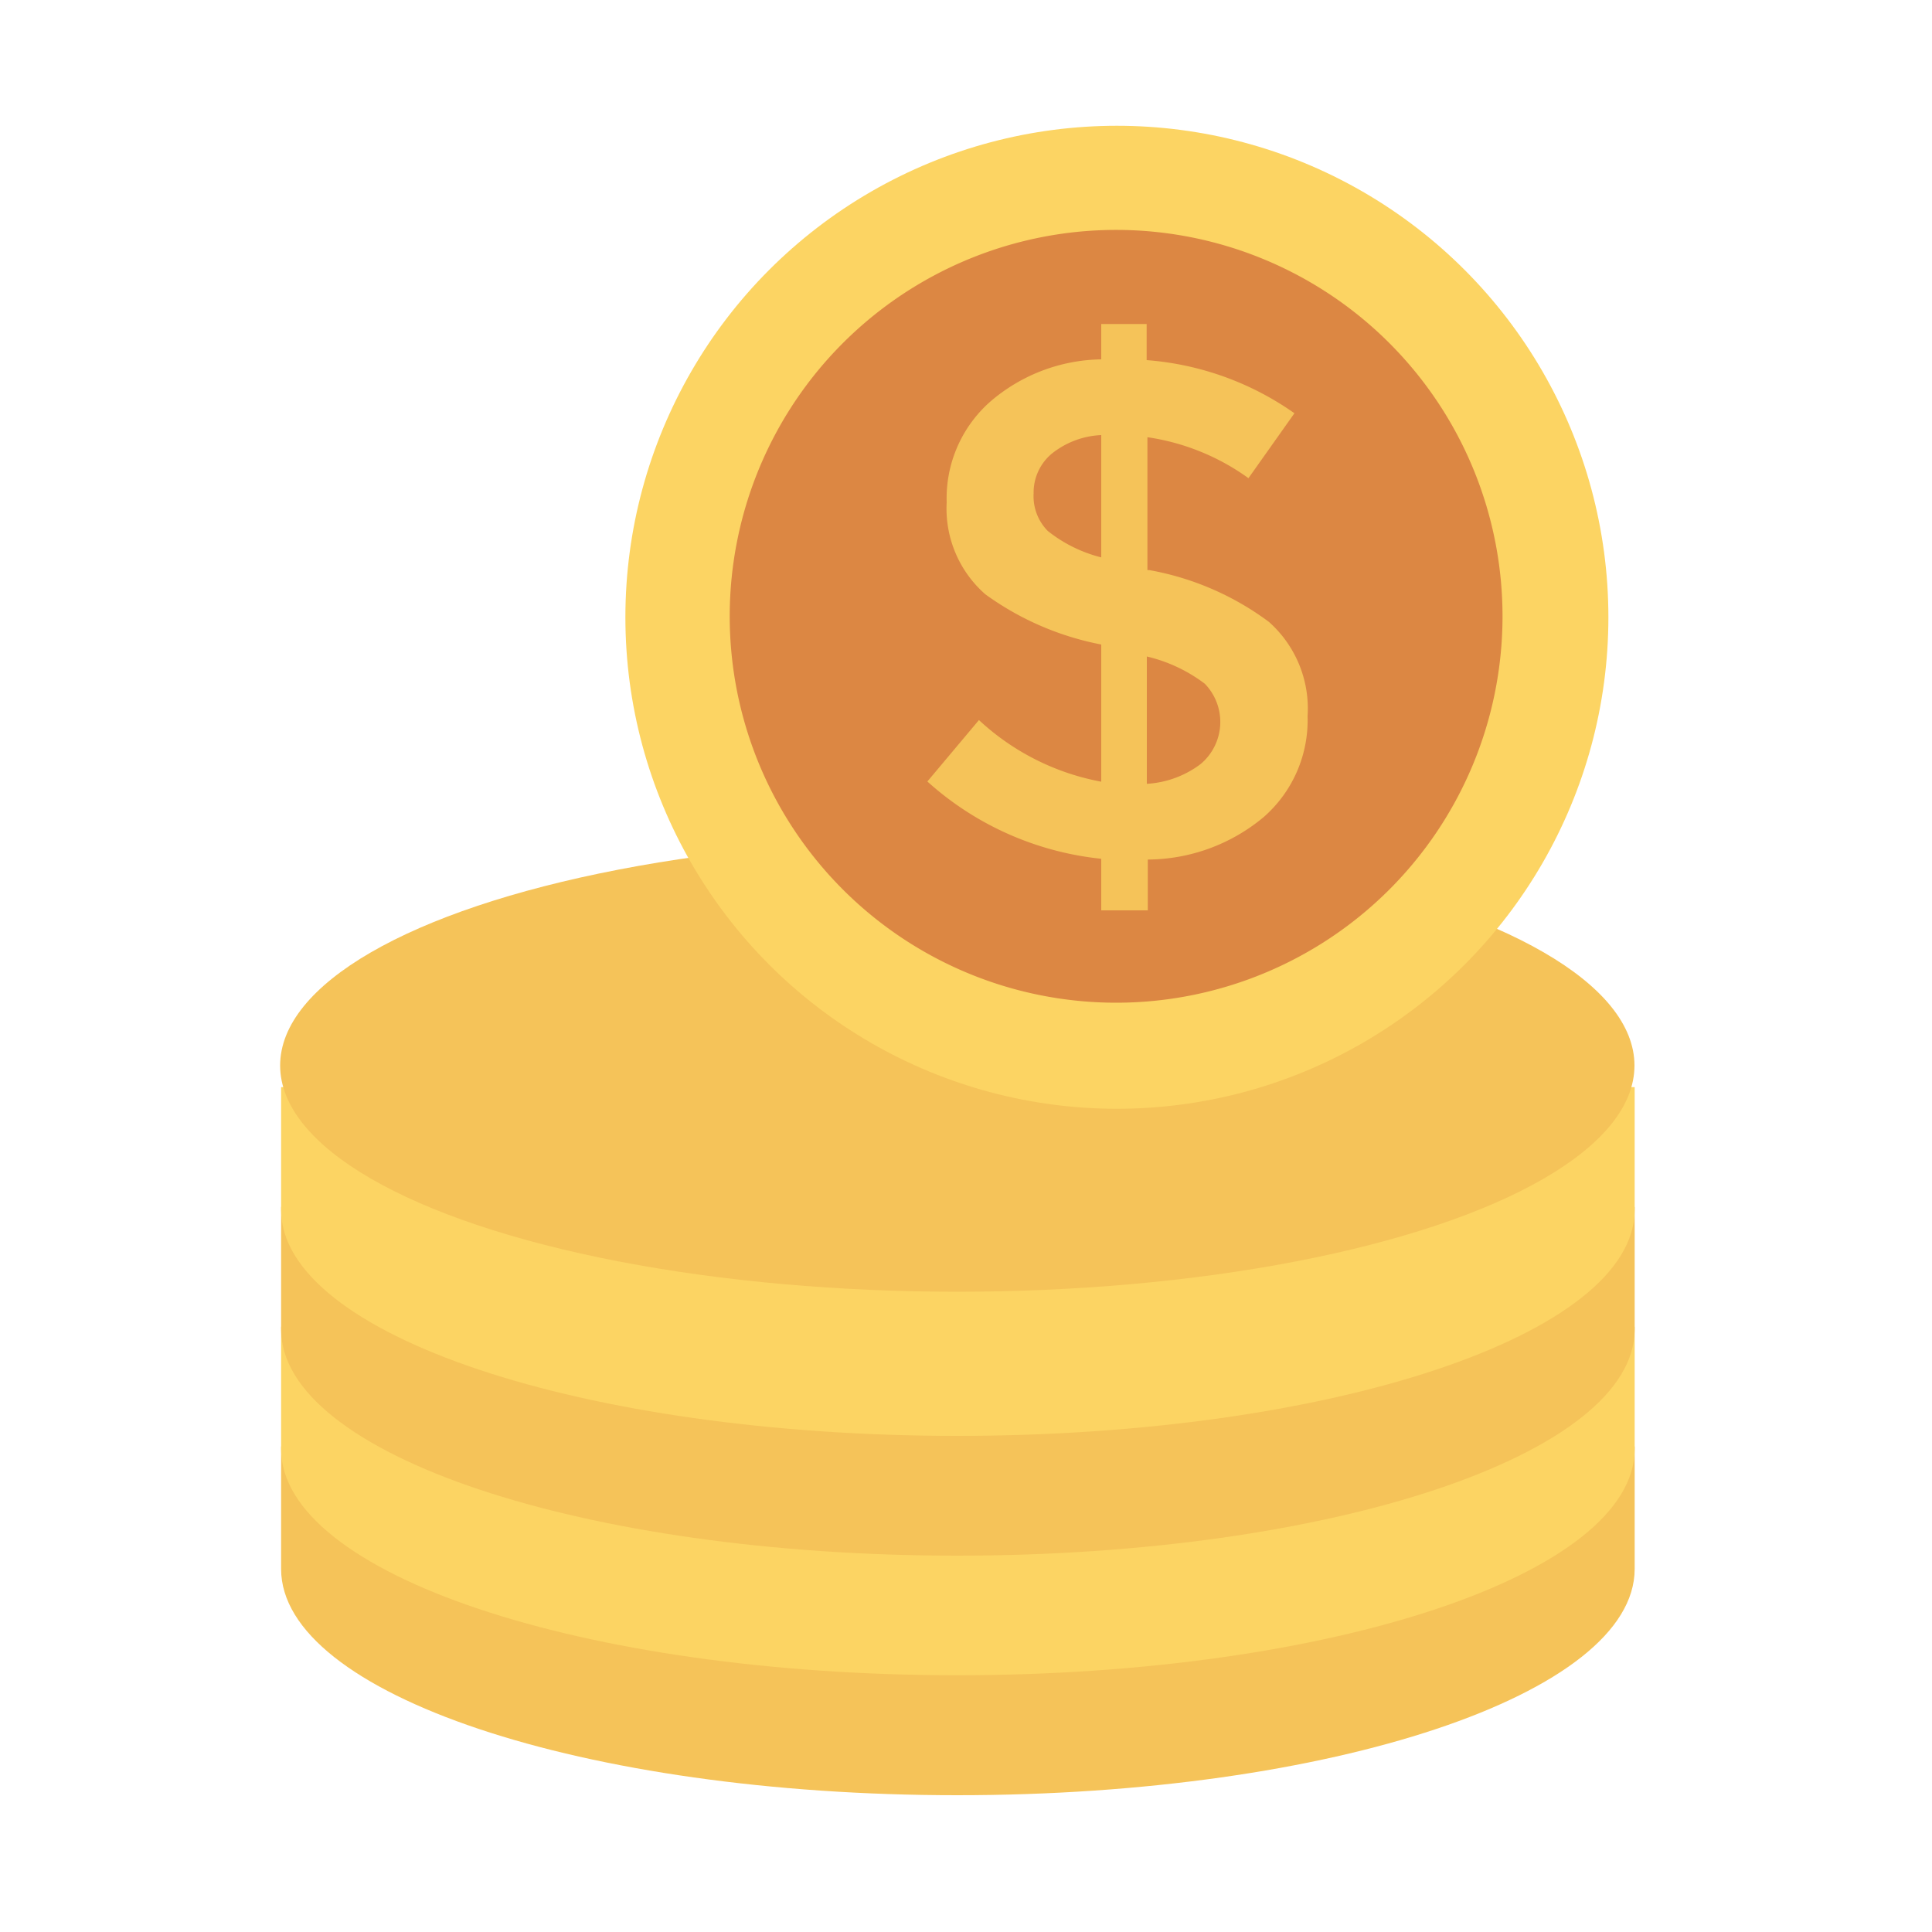
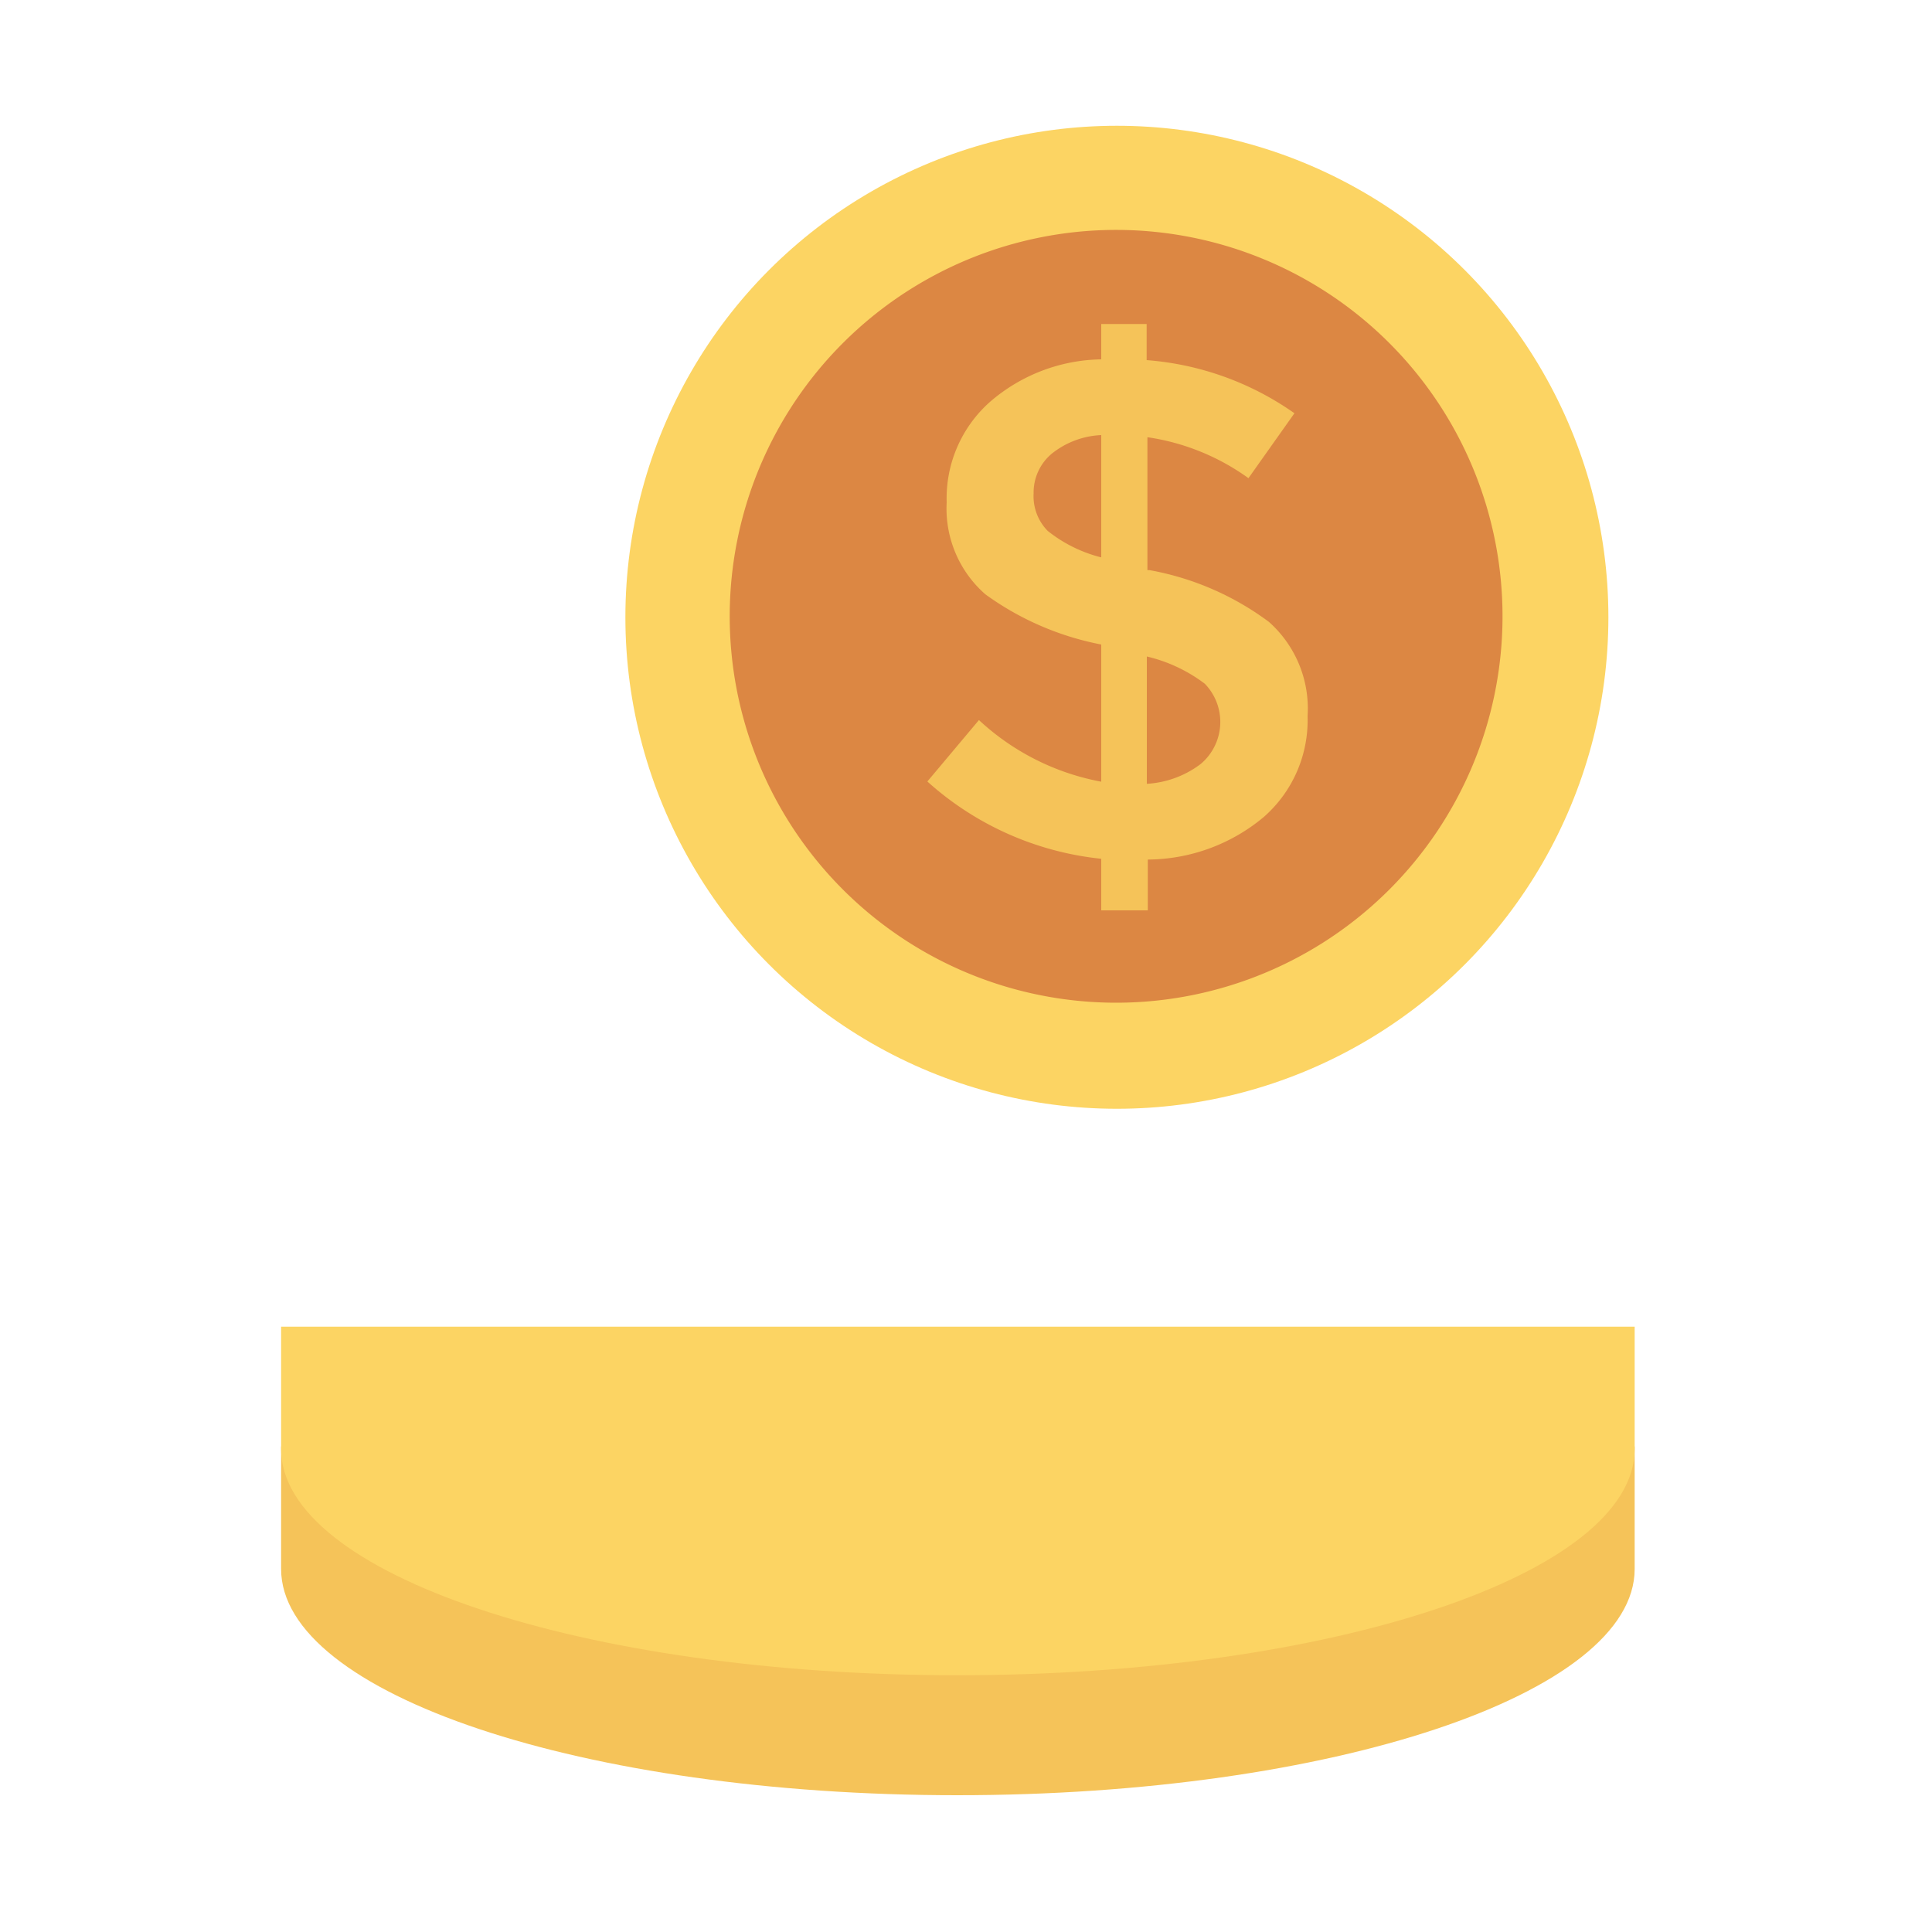
<svg xmlns="http://www.w3.org/2000/svg" viewBox="0 0 100 100">
  <defs>
    <style>.cls-1{fill:#f5c359;}.cls-2{fill:#fcd463;}.cls-3{fill:#dc8743;}</style>
  </defs>
  <g id="Layer_1" data-name="Layer 1">
    <path class="cls-1" d="M84.61,74.87v6.34c0,6.47-15.7,11.71-35.06,11.71s-35-5.24-35-11.71V74.87Z" />
    <path class="cls-2" d="M84.61,68.67V75c0,6.47-15.7,11.71-35.06,11.71s-35-5.24-35-11.71V68.67Z" />
-     <path class="cls-1" d="M84.61,62.47v6.34c0,6.47-15.7,11.71-35.06,11.71s-35-5.24-35-11.71V62.47Z" />
-     <path class="cls-2" d="M84.61,56.27v6.35c0,6.46-15.7,11.7-35.06,11.7s-35-5.24-35-11.7V56.27Z" />
-     <ellipse class="cls-1" cx="49.55" cy="55.15" rx="35.05" ry="11.71" />
    <circle class="cls-2" cx="57.81" cy="31.95" r="25.44" />
-     <path class="cls-3" d="M57.82,51.9A20,20,0,1,1,77.77,32,20,20,0,0,1,57.82,51.9Z" />
+     <path class="cls-3" d="M57.82,51.9A20,20,0,1,1,77.77,32,20,20,0,0,1,57.82,51.9" />
    <path class="cls-1" d="M57,47.12V44.45a15.88,15.88,0,0,1-9-4l2.67-3.18A12.69,12.69,0,0,0,57,40.46v-7.1A15.06,15.06,0,0,1,51,30.76,5.9,5.9,0,0,1,49,26a6.67,6.67,0,0,1,2.22-5.18A9,9,0,0,1,57,18.6V16.77h2.35v1.87A15.29,15.29,0,0,1,67,21.39l-2.38,3.36a11.86,11.86,0,0,0-5.23-2.12v6.88h.11a14.71,14.71,0,0,1,6.18,2.68,6,6,0,0,1,2,4.88,6.66,6.66,0,0,1-2.27,5.22,9.43,9.43,0,0,1-6,2.2v2.63ZM54.43,23.49a2.62,2.62,0,0,0-.93,2.05,2.56,2.56,0,0,0,.73,1.94A7.29,7.29,0,0,0,57,28.85V22.52A4.4,4.4,0,0,0,54.43,23.49Zm7.71,16.06a2.84,2.84,0,0,0,.22-4.16,8,8,0,0,0-3-1.41v6.59A5.1,5.1,0,0,0,62.14,39.55Z" />
  </g>
</svg>